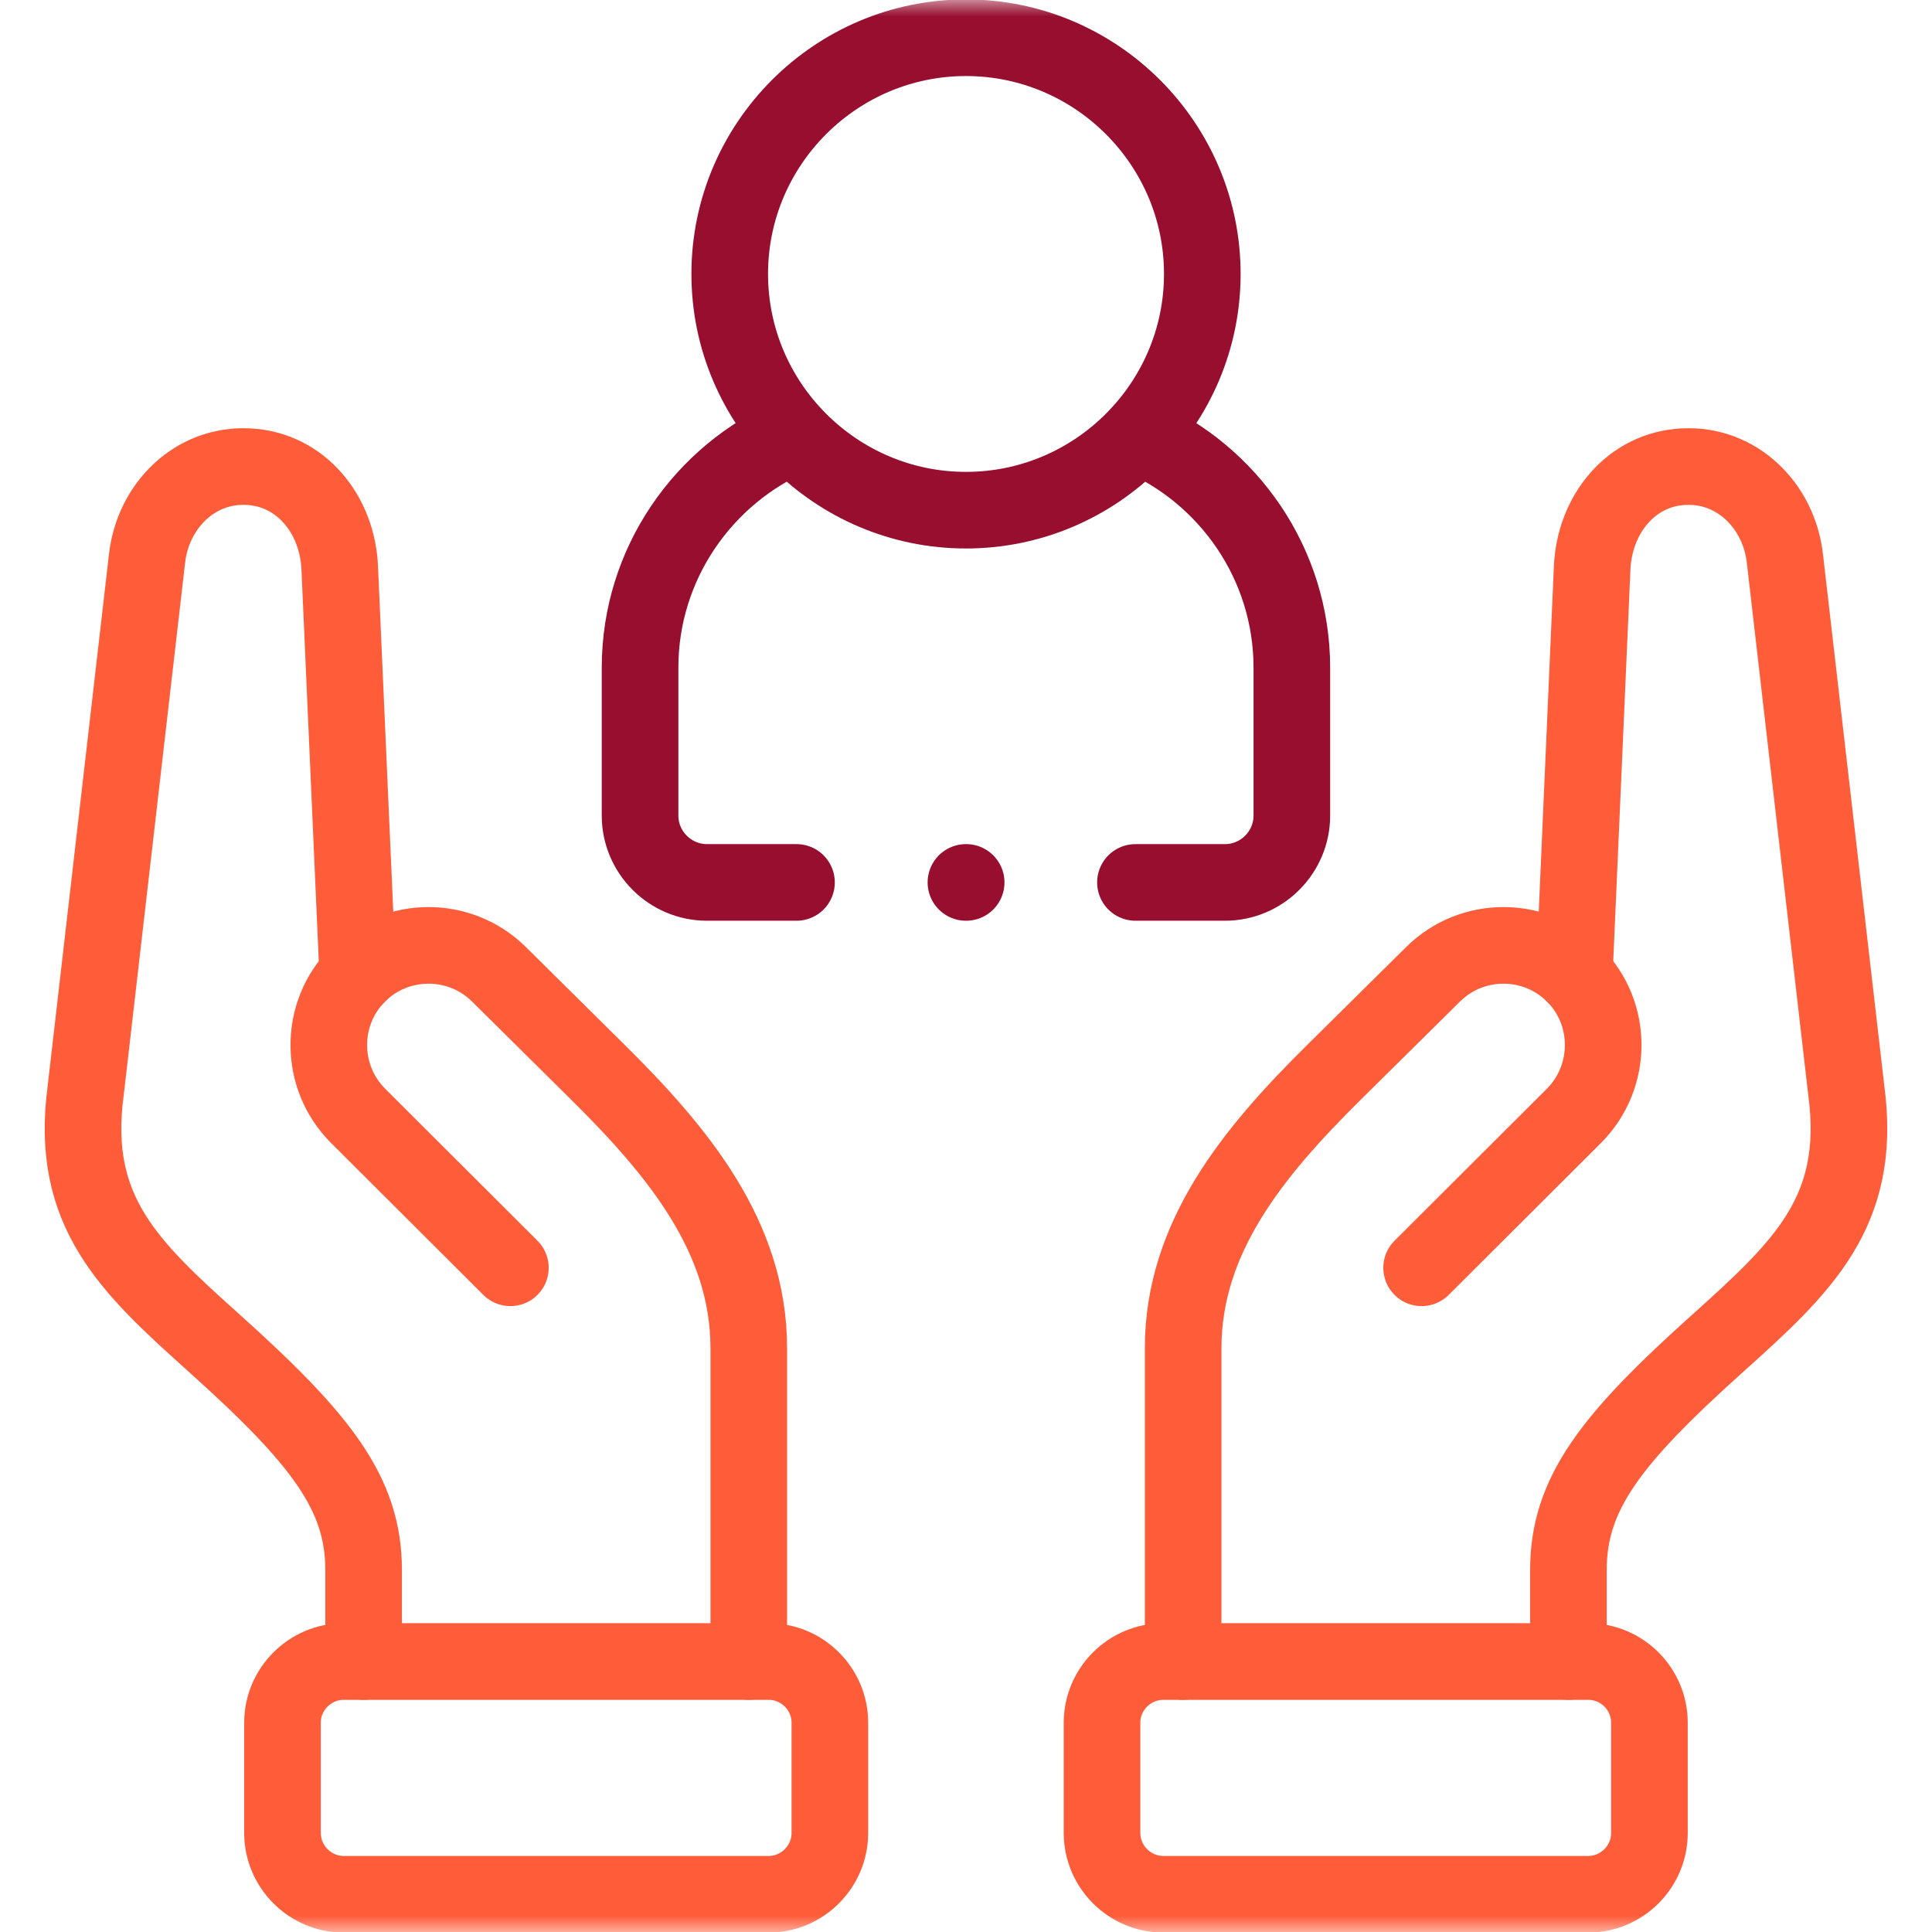
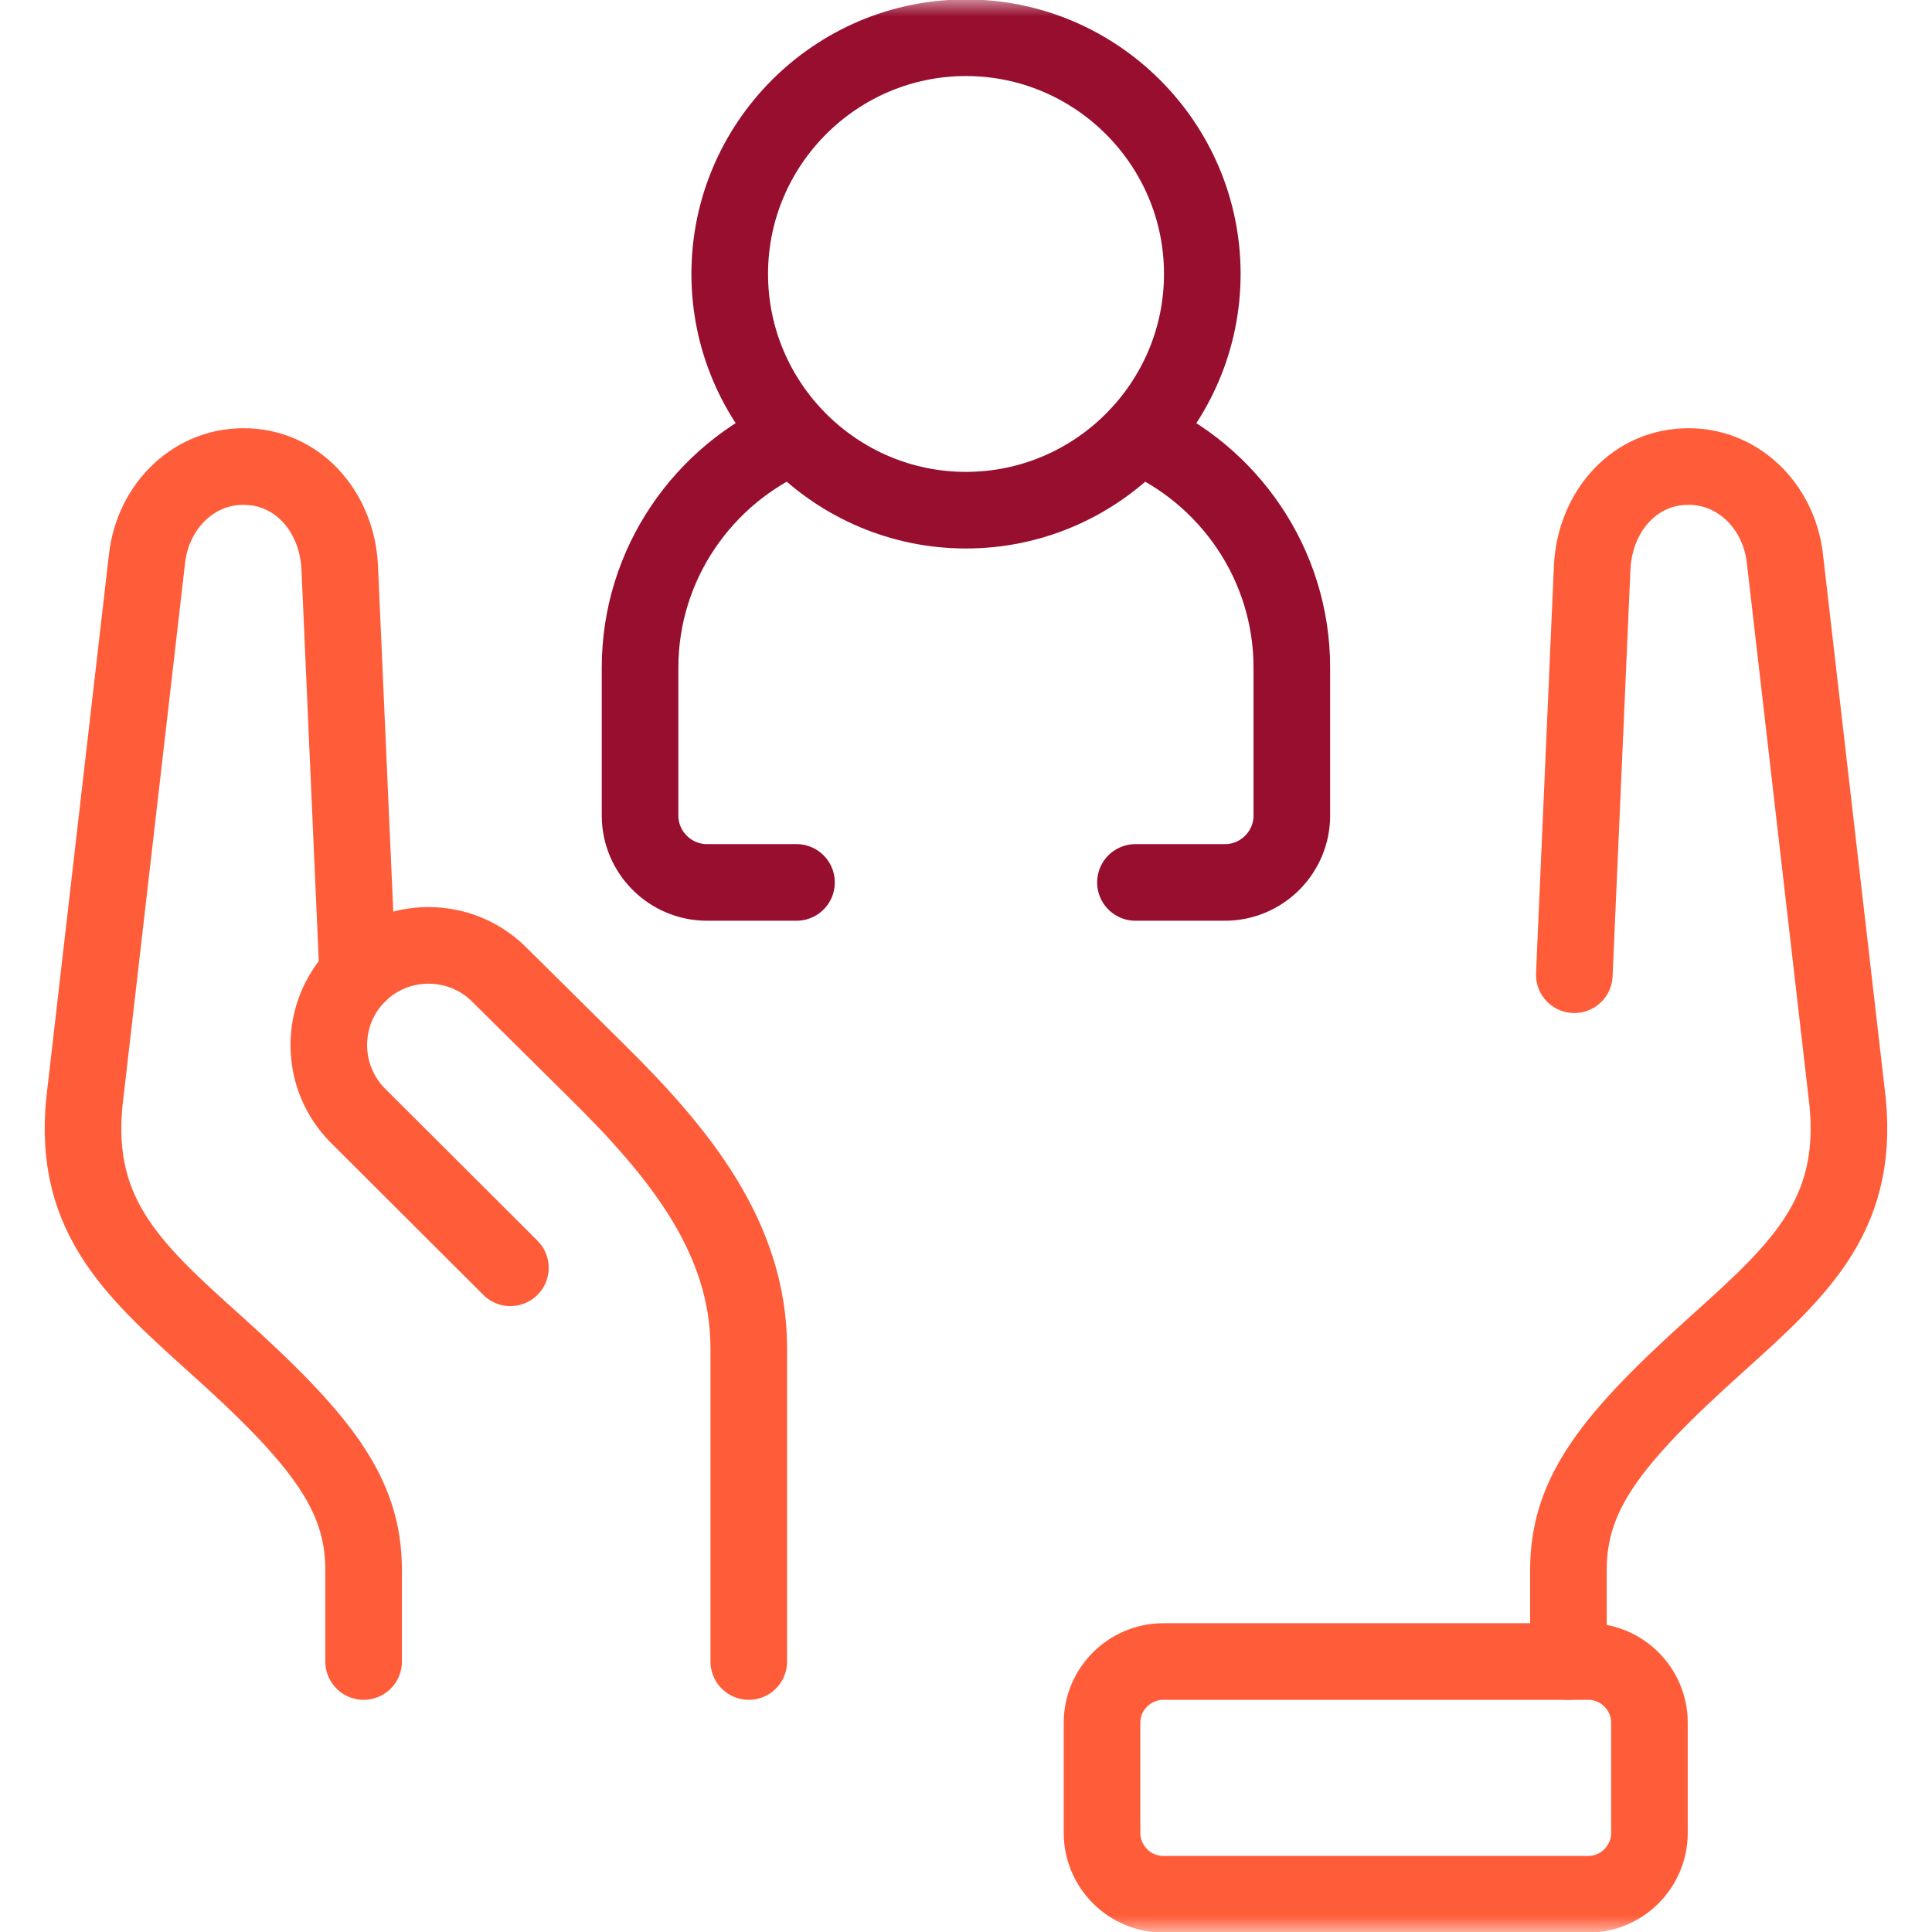
<svg xmlns="http://www.w3.org/2000/svg" width="58" height="58" viewBox="0 0 58 58" fill="none">
  <mask id="mask0_577_2785" style="mask-type:luminance" maskUnits="userSpaceOnUse" x="0" y="0" width="58" height="58">
    <path d="M0 3.8147e-06H58V58H0V3.8147e-06Z" fill="white" />
  </mask>
  <g mask="url(#mask0_577_2785)">
    <path d="M33.084 55.027V51.717C33.084 50.705 33.913 49.88 34.925 49.88H47.679C48.691 49.88 49.517 50.705 49.517 51.717V55.027C49.517 56.039 48.691 56.867 47.679 56.867H34.925C33.913 56.867 33.084 56.039 33.084 55.027Z" stroke="#FF5C39" stroke-width="2.3" stroke-miterlimit="10" stroke-linecap="round" stroke-linejoin="round" />
-     <path d="M35.519 49.88V40.475C35.519 37.142 37.626 34.589 40.038 32.2L43.022 29.249C44.194 28.086 46.099 28.093 47.262 29.262C48.425 30.43 48.415 32.335 47.249 33.5L42.678 38.06" stroke="#FF5C39" stroke-width="2.3" stroke-miterlimit="10" stroke-linecap="round" stroke-linejoin="round" />
    <path d="M47.085 49.88V47.134C47.085 44.839 48.357 43.207 51.569 40.324C54.109 38.041 55.911 36.38 55.429 32.755L53.583 16.758C53.4 15.175 52.137 13.929 50.547 14.009C48.958 14.086 47.869 15.451 47.798 17.044L47.262 29.262" stroke="#FF5C39" stroke-width="2.3" stroke-miterlimit="10" stroke-linecap="round" stroke-linejoin="round" />
-     <path d="M24.913 55.027V51.717C24.913 50.705 24.084 49.88 23.076 49.88H10.318C9.31 49.88 8.481 50.705 8.481 51.717V55.027C8.481 56.039 9.31 56.867 10.318 56.867H23.076C24.084 56.867 24.913 56.039 24.913 55.027Z" stroke="#FF5C39" stroke-width="2.3" stroke-miterlimit="10" stroke-linecap="round" stroke-linejoin="round" />
    <path d="M10.916 49.88V47.134C10.916 44.839 9.644 43.207 6.432 40.324C3.891 38.041 2.086 36.38 2.571 32.755L4.415 16.758C4.598 15.175 5.86 13.929 7.45 14.009C9.04 14.086 10.129 15.451 10.199 17.044L10.739 29.262" stroke="#FF5C39" stroke-width="2.3" stroke-miterlimit="10" stroke-linecap="round" stroke-linejoin="round" />
    <path d="M22.479 49.88V40.475C22.479 37.142 20.372 34.589 17.959 32.2L14.979 29.249C13.806 28.086 11.899 28.093 10.739 29.262C9.576 30.43 9.583 32.335 10.752 33.5L15.322 38.06" stroke="#FF5C39" stroke-width="2.3" stroke-miterlimit="10" stroke-linecap="round" stroke-linejoin="round" />
    <path d="M28.999 15.316C32.907 15.316 36.094 12.131 36.094 8.223C36.094 4.318 32.907 1.133 28.999 1.133C25.093 1.133 21.907 4.318 21.907 8.223C21.907 12.131 25.093 15.316 28.999 15.316Z" stroke="#970E2F" stroke-width="2.3" stroke-miterlimit="10" stroke-linecap="round" stroke-linejoin="round" />
    <path d="M23.911 26.491H21.223C20.118 26.491 19.215 25.588 19.215 24.484V20.043C19.215 16.928 21.12 14.234 23.824 13.075M34.173 13.075C36.878 14.234 38.782 16.928 38.782 20.043V24.484C38.782 25.588 37.88 26.491 36.775 26.491H34.087" stroke="#970E2F" stroke-width="2.3" stroke-miterlimit="10" stroke-linecap="round" stroke-linejoin="round" />
-     <path d="M29.005 26.491H28.998" stroke="#970E2F" stroke-width="2.3" stroke-miterlimit="10" stroke-linecap="round" stroke-linejoin="round" />
  </g>
</svg>